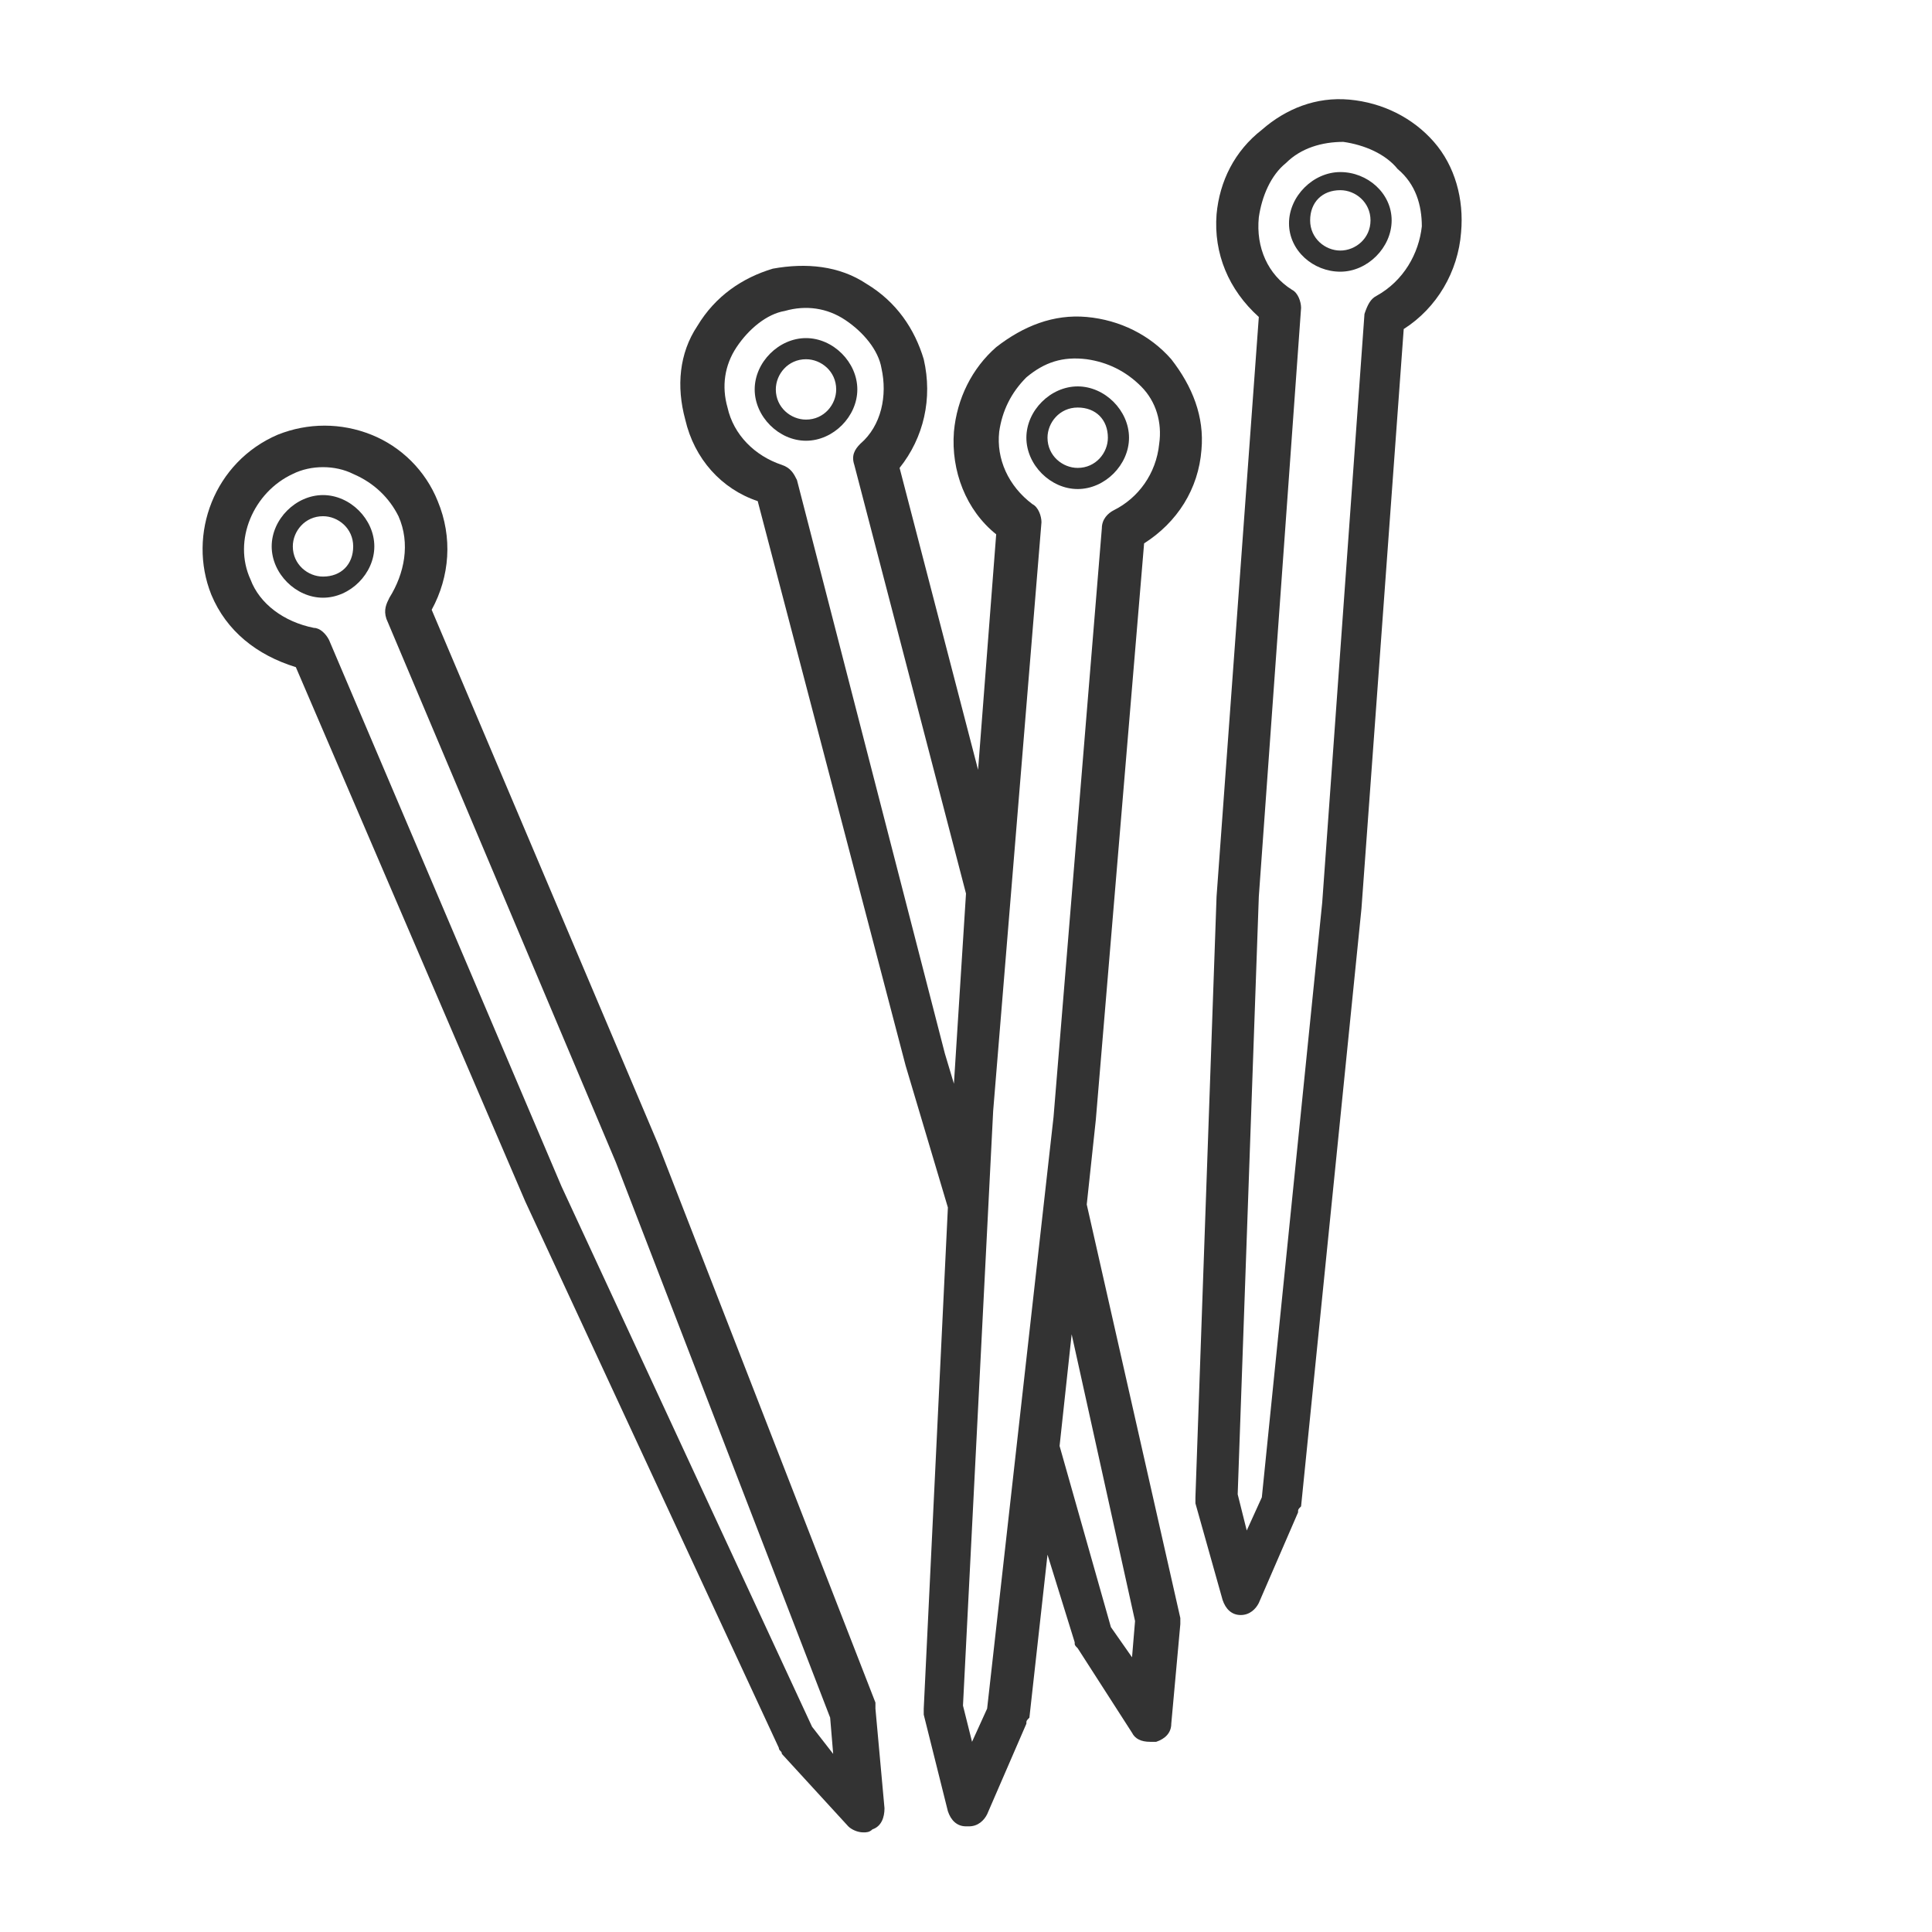
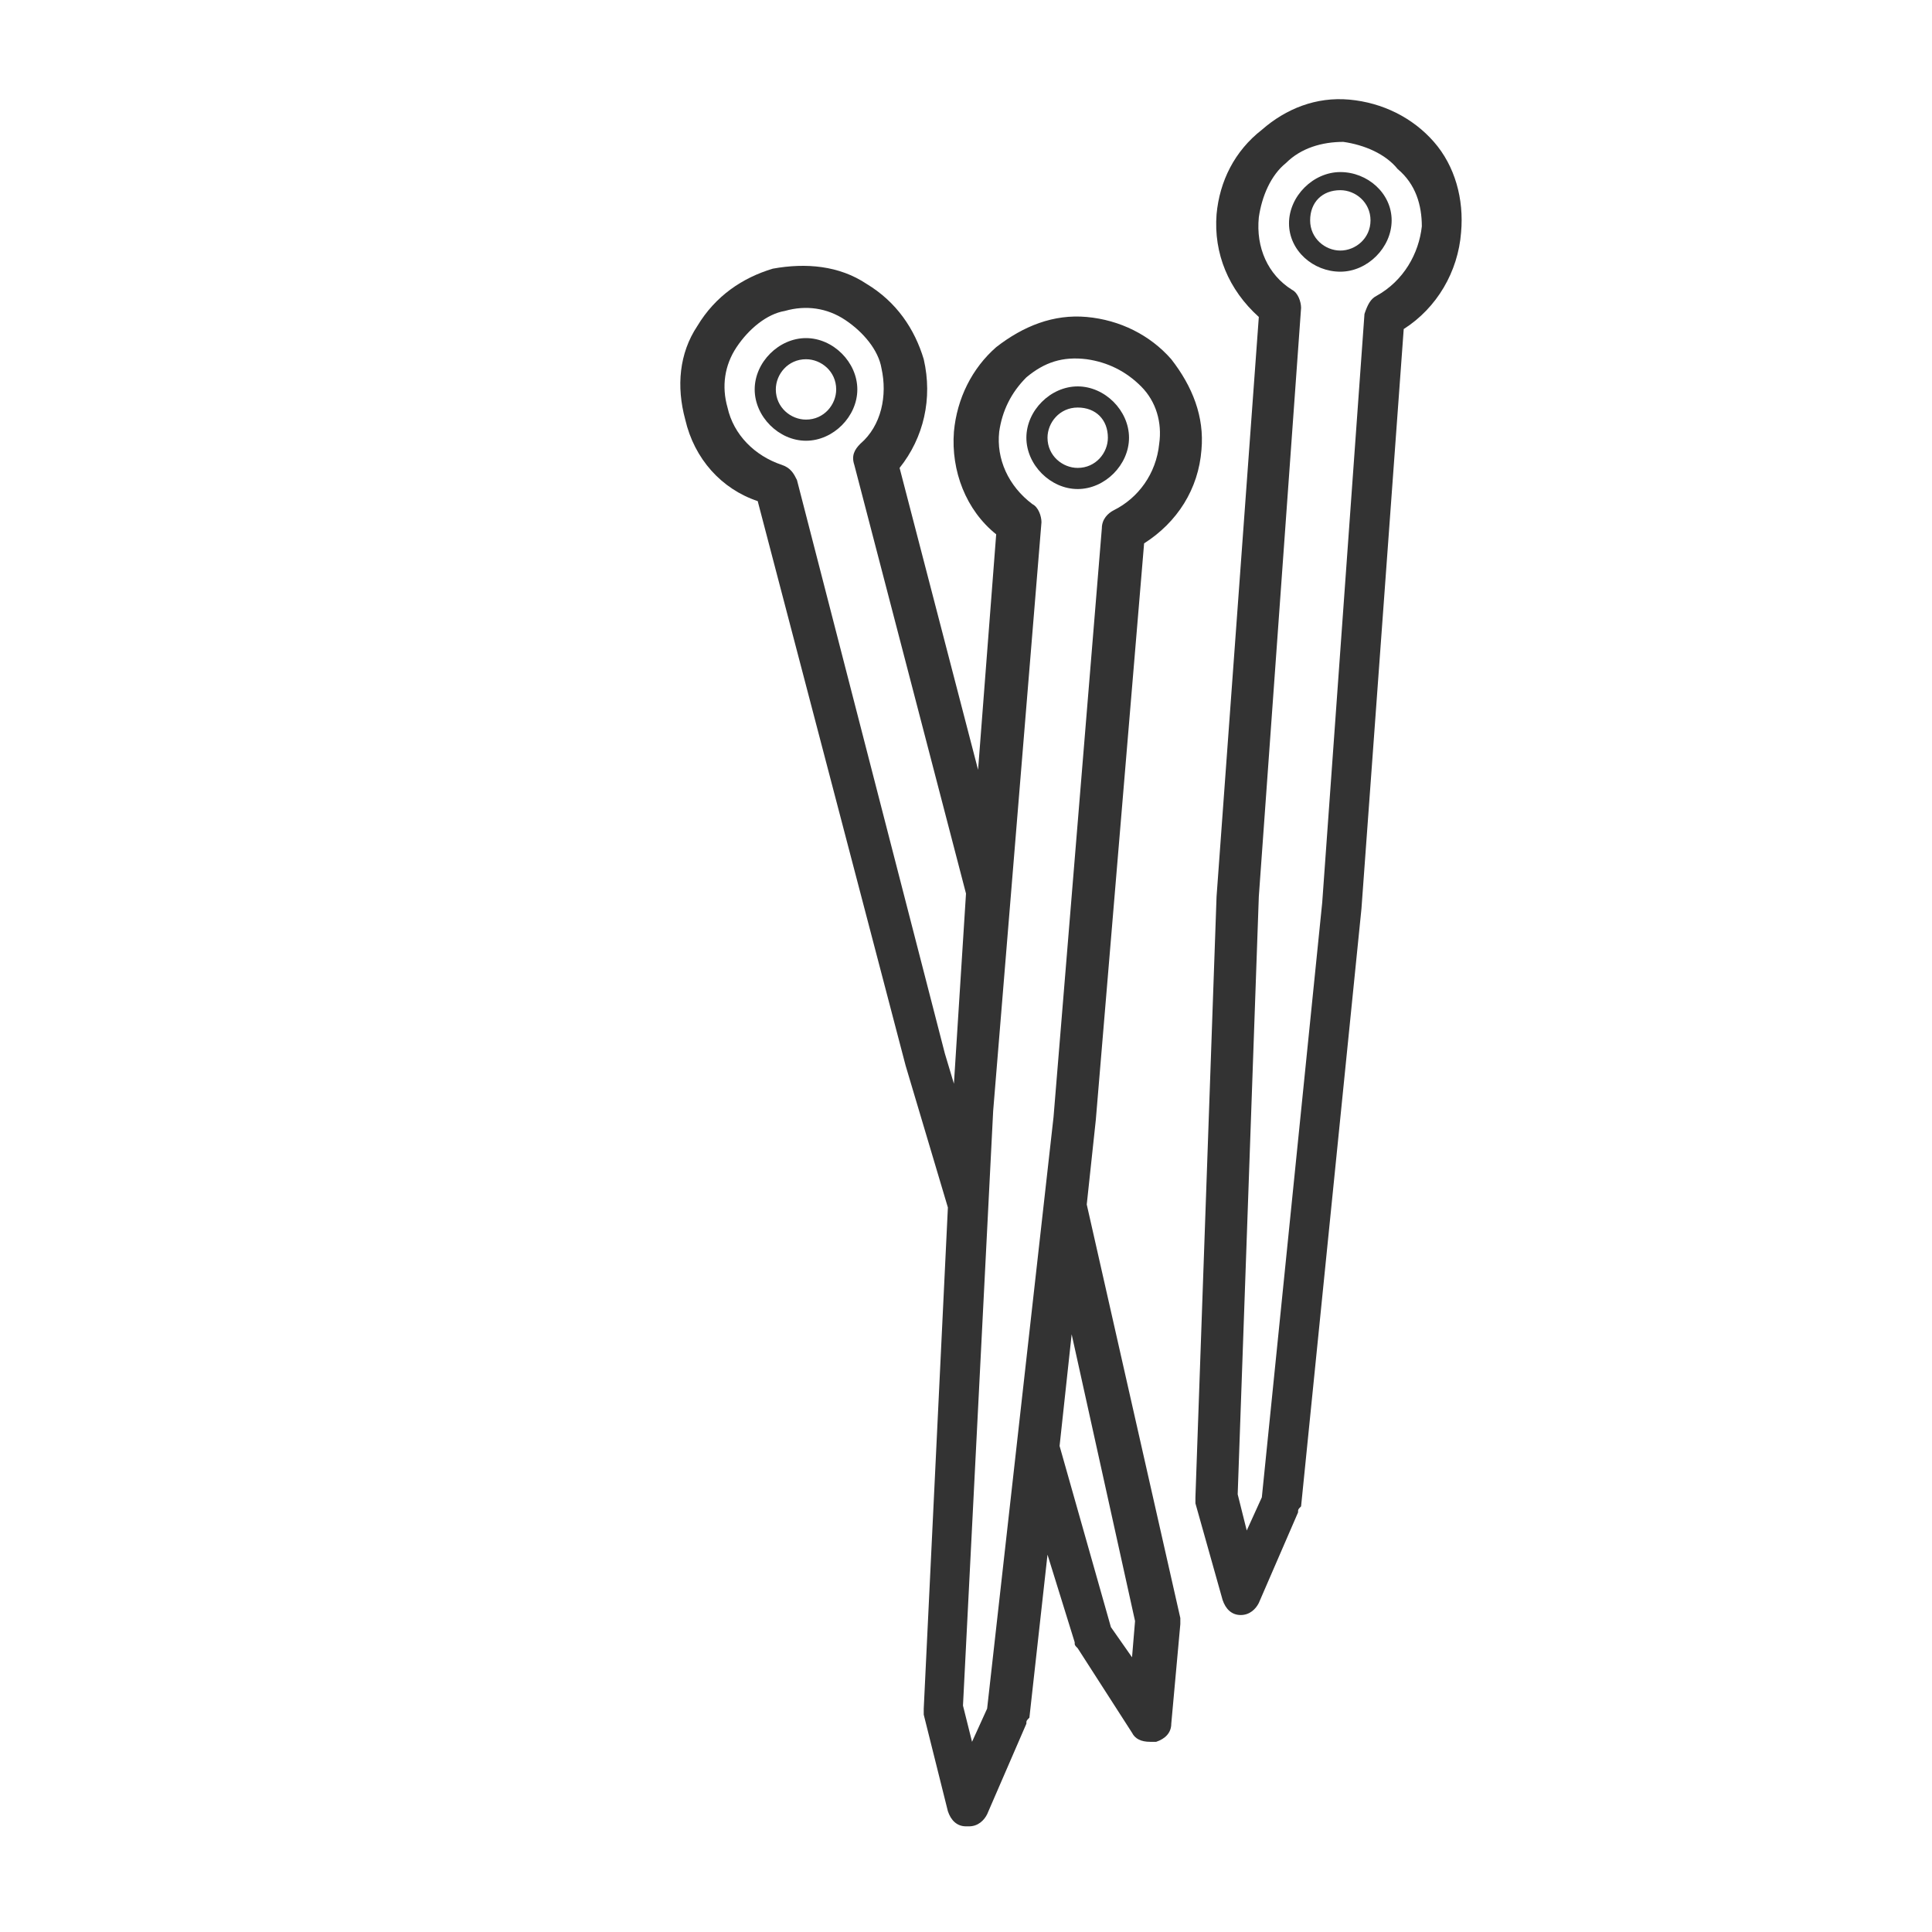
<svg xmlns="http://www.w3.org/2000/svg" version="1.1" width="64" height="64" viewBox="0 0 64 64">
  <title>cocktail-picks-o</title>
  <path fill="#333" d="M26.7 11.2c-0.9 0-1.7 0.8-1.7 1.7s0.8 1.7 1.7 1.7c0.9 0 1.7-0.8 1.7-1.7s-0.8-1.7-1.7-1.7zM26.7 13.9c-0.5 0-1-0.4-1-1 0-0.5 0.4-1 1-1 0.5 0 1 0.4 1 1 0 0.5-0.4 1-1 1z" />
  <path fill="#333" d="M36 39.9l0.3-2.8 1.6-19.1c1.1-0.7 1.8-1.8 1.9-3.1 0 0 0 0 0 0 0.1-1.1-0.3-2.1-1-3-0.7-0.8-1.7-1.3-2.8-1.4s-2.1 0.3-3 1c-0.8 0.7-1.3 1.7-1.4 2.8-0.1 1.3 0.4 2.6 1.4 3.4l-0.6 7.8-2.6-10c0.8-1 1.1-2.3 0.8-3.6-0.3-1-0.9-1.9-1.9-2.5-0.9-0.6-2-0.7-3.1-0.5-1 0.3-1.9 0.9-2.5 1.9-0.6 0.9-0.7 2-0.4 3.1 0.3 1.3 1.2 2.3 2.4 2.7l4.9 18.7 1.4 4.7-0.8 16.6c0 0.1 0 0.1 0 0.2l0.8 3.2c0.1 0.3 0.3 0.5 0.6 0.5 0 0 0 0 0.1 0 0.3 0 0.5-0.2 0.6-0.4l1.3-3c0-0.1 0-0.1 0.1-0.2l0.6-5.4 0.9 2.9c0 0.1 0 0.1 0.1 0.2l1.8 2.8c0.1 0.2 0.3 0.3 0.6 0.3 0.1 0 0.1 0 0.2 0 0.3-0.1 0.5-0.3 0.5-0.6l0.3-3.3c0-0.1 0-0.1 0-0.2l-3.1-13.7zM31.6 35.9l-0.3-1-4.9-19c-0.1-0.2-0.2-0.4-0.5-0.5-0.9-0.3-1.6-1-1.8-1.9-0.2-0.7-0.1-1.4 0.3-2s1-1.1 1.6-1.2c0.7-0.2 1.4-0.1 2 0.3s1.1 1 1.2 1.6c0 0 0 0 0 0 0.2 0.9 0 1.9-0.7 2.5-0.2 0.2-0.3 0.4-0.2 0.7l3.7 14.2-0.4 6.3zM32.7 56.6l-0.5 1.1-0.3-1.2 1-19.7 1.6-19.5c0-0.2-0.1-0.5-0.3-0.6-0.8-0.6-1.2-1.5-1.1-2.4 0.1-0.7 0.4-1.3 0.9-1.8 0.6-0.5 1.2-0.7 2-0.6 0.7 0.1 1.3 0.4 1.8 0.9s0.7 1.2 0.6 1.9c-0.1 1-0.7 1.8-1.5 2.2-0.2 0.1-0.4 0.3-0.4 0.6l-1.6 19.5-2.2 19.6zM37.5 54.9l-0.7-1-1.7-6 0.4-3.7 2.1 9.5-0.1 1.2z" />
  <path fill="#333" d="M37.4 14.5c0-0.9-0.8-1.7-1.7-1.7s-1.7 0.8-1.7 1.7c0 0.9 0.8 1.7 1.7 1.7s1.7-0.8 1.7-1.7zM35.7 15.5c-0.5 0-1-0.4-1-1 0-0.5 0.4-1 1-1s1 0.4 1 1c0 0.5-0.4 1-1 1z" />
-   <path fill="#333" d="M29 56.4l-7.2-18.5-7.5-17.7c0.6-1.1 0.7-2.4 0.2-3.6 0 0 0 0 0 0-0.4-1-1.2-1.8-2.2-2.2s-2.1-0.4-3.1 0c-2.1 0.9-3 3.3-2.2 5.3 0.5 1.2 1.5 2 2.8 2.4l7.6 17.7 8.4 18.1c0 0.1 0.1 0.1 0.1 0.2l2.2 2.4c0.1 0.1 0.3 0.2 0.5 0.2 0.1 0 0.2 0 0.3-0.1 0.3-0.1 0.4-0.4 0.4-0.7l-0.3-3.3c0 0 0-0.1 0-0.2zM26.9 57.2l-8.3-17.9-7.7-18.1c-0.1-0.2-0.3-0.4-0.5-0.4-1-0.2-1.8-0.8-2.1-1.6-0.6-1.3 0.1-2.9 1.4-3.5 0.6-0.3 1.4-0.3 2 0 0.7 0.3 1.2 0.8 1.5 1.4 0.4 0.9 0.2 1.9-0.3 2.7-0.1 0.2-0.2 0.4-0.1 0.7l7.6 18 7.1 18.4 0.1 1.2-0.7-0.9z" />
-   <path fill="#333" d="M10.7 16.4c-0.9 0-1.7 0.8-1.7 1.7s0.8 1.7 1.7 1.7c0.9 0 1.7-0.8 1.7-1.7s-0.8-1.7-1.7-1.7zM10.7 19.1c-0.5 0-1-0.4-1-1 0-0.5 0.4-1 1-1 0.5 0 1 0.4 1 1s-0.4 1-1 1z" />
  <path fill="#333" d="M47.5 4.7c-0.7-0.8-1.7-1.3-2.8-1.4s-2.1 0.3-2.9 1c-0.9 0.7-1.4 1.7-1.5 2.8-0.1 1.3 0.4 2.5 1.4 3.4l-1.4 19.2-0.7 19.9c0 0.1 0 0.1 0 0.2l0.9 3.2c0.1 0.3 0.3 0.5 0.6 0.5 0 0 0 0 0 0 0.3 0 0.5-0.2 0.6-0.4l1.3-3c0-0.1 0-0.1 0.1-0.2l2-19.8 1.4-19.2c1.1-0.7 1.8-1.9 1.9-3.2 0.1-1.1-0.2-2.2-0.9-3zM47.1 7.5c0 0 0 0 0 0-0.1 0.9-0.6 1.8-1.5 2.3-0.2 0.1-0.3 0.3-0.4 0.6l-1.4 19.5-2 19.7-0.5 1.1-0.3-1.2 0.7-19.8 1.4-19.5c0-0.2-0.1-0.5-0.3-0.6-0.8-0.5-1.2-1.4-1.1-2.4 0.1-0.7 0.4-1.4 0.9-1.8 0.5-0.5 1.2-0.7 1.9-0.7 0.7 0.1 1.4 0.4 1.8 0.9 0.6 0.5 0.8 1.2 0.8 1.9z" />
  <path fill="#333" d="M44.4 5.7c-0.9 0-1.7 0.8-1.7 1.7s0.8 1.6 1.7 1.6c0.9 0 1.7-0.8 1.7-1.7s-0.8-1.6-1.7-1.6zM44.4 8.3c-0.5 0-1-0.4-1-1s0.4-1 1-1c0.5 0 1 0.4 1 1s-0.5 1-1 1z" />
</svg>